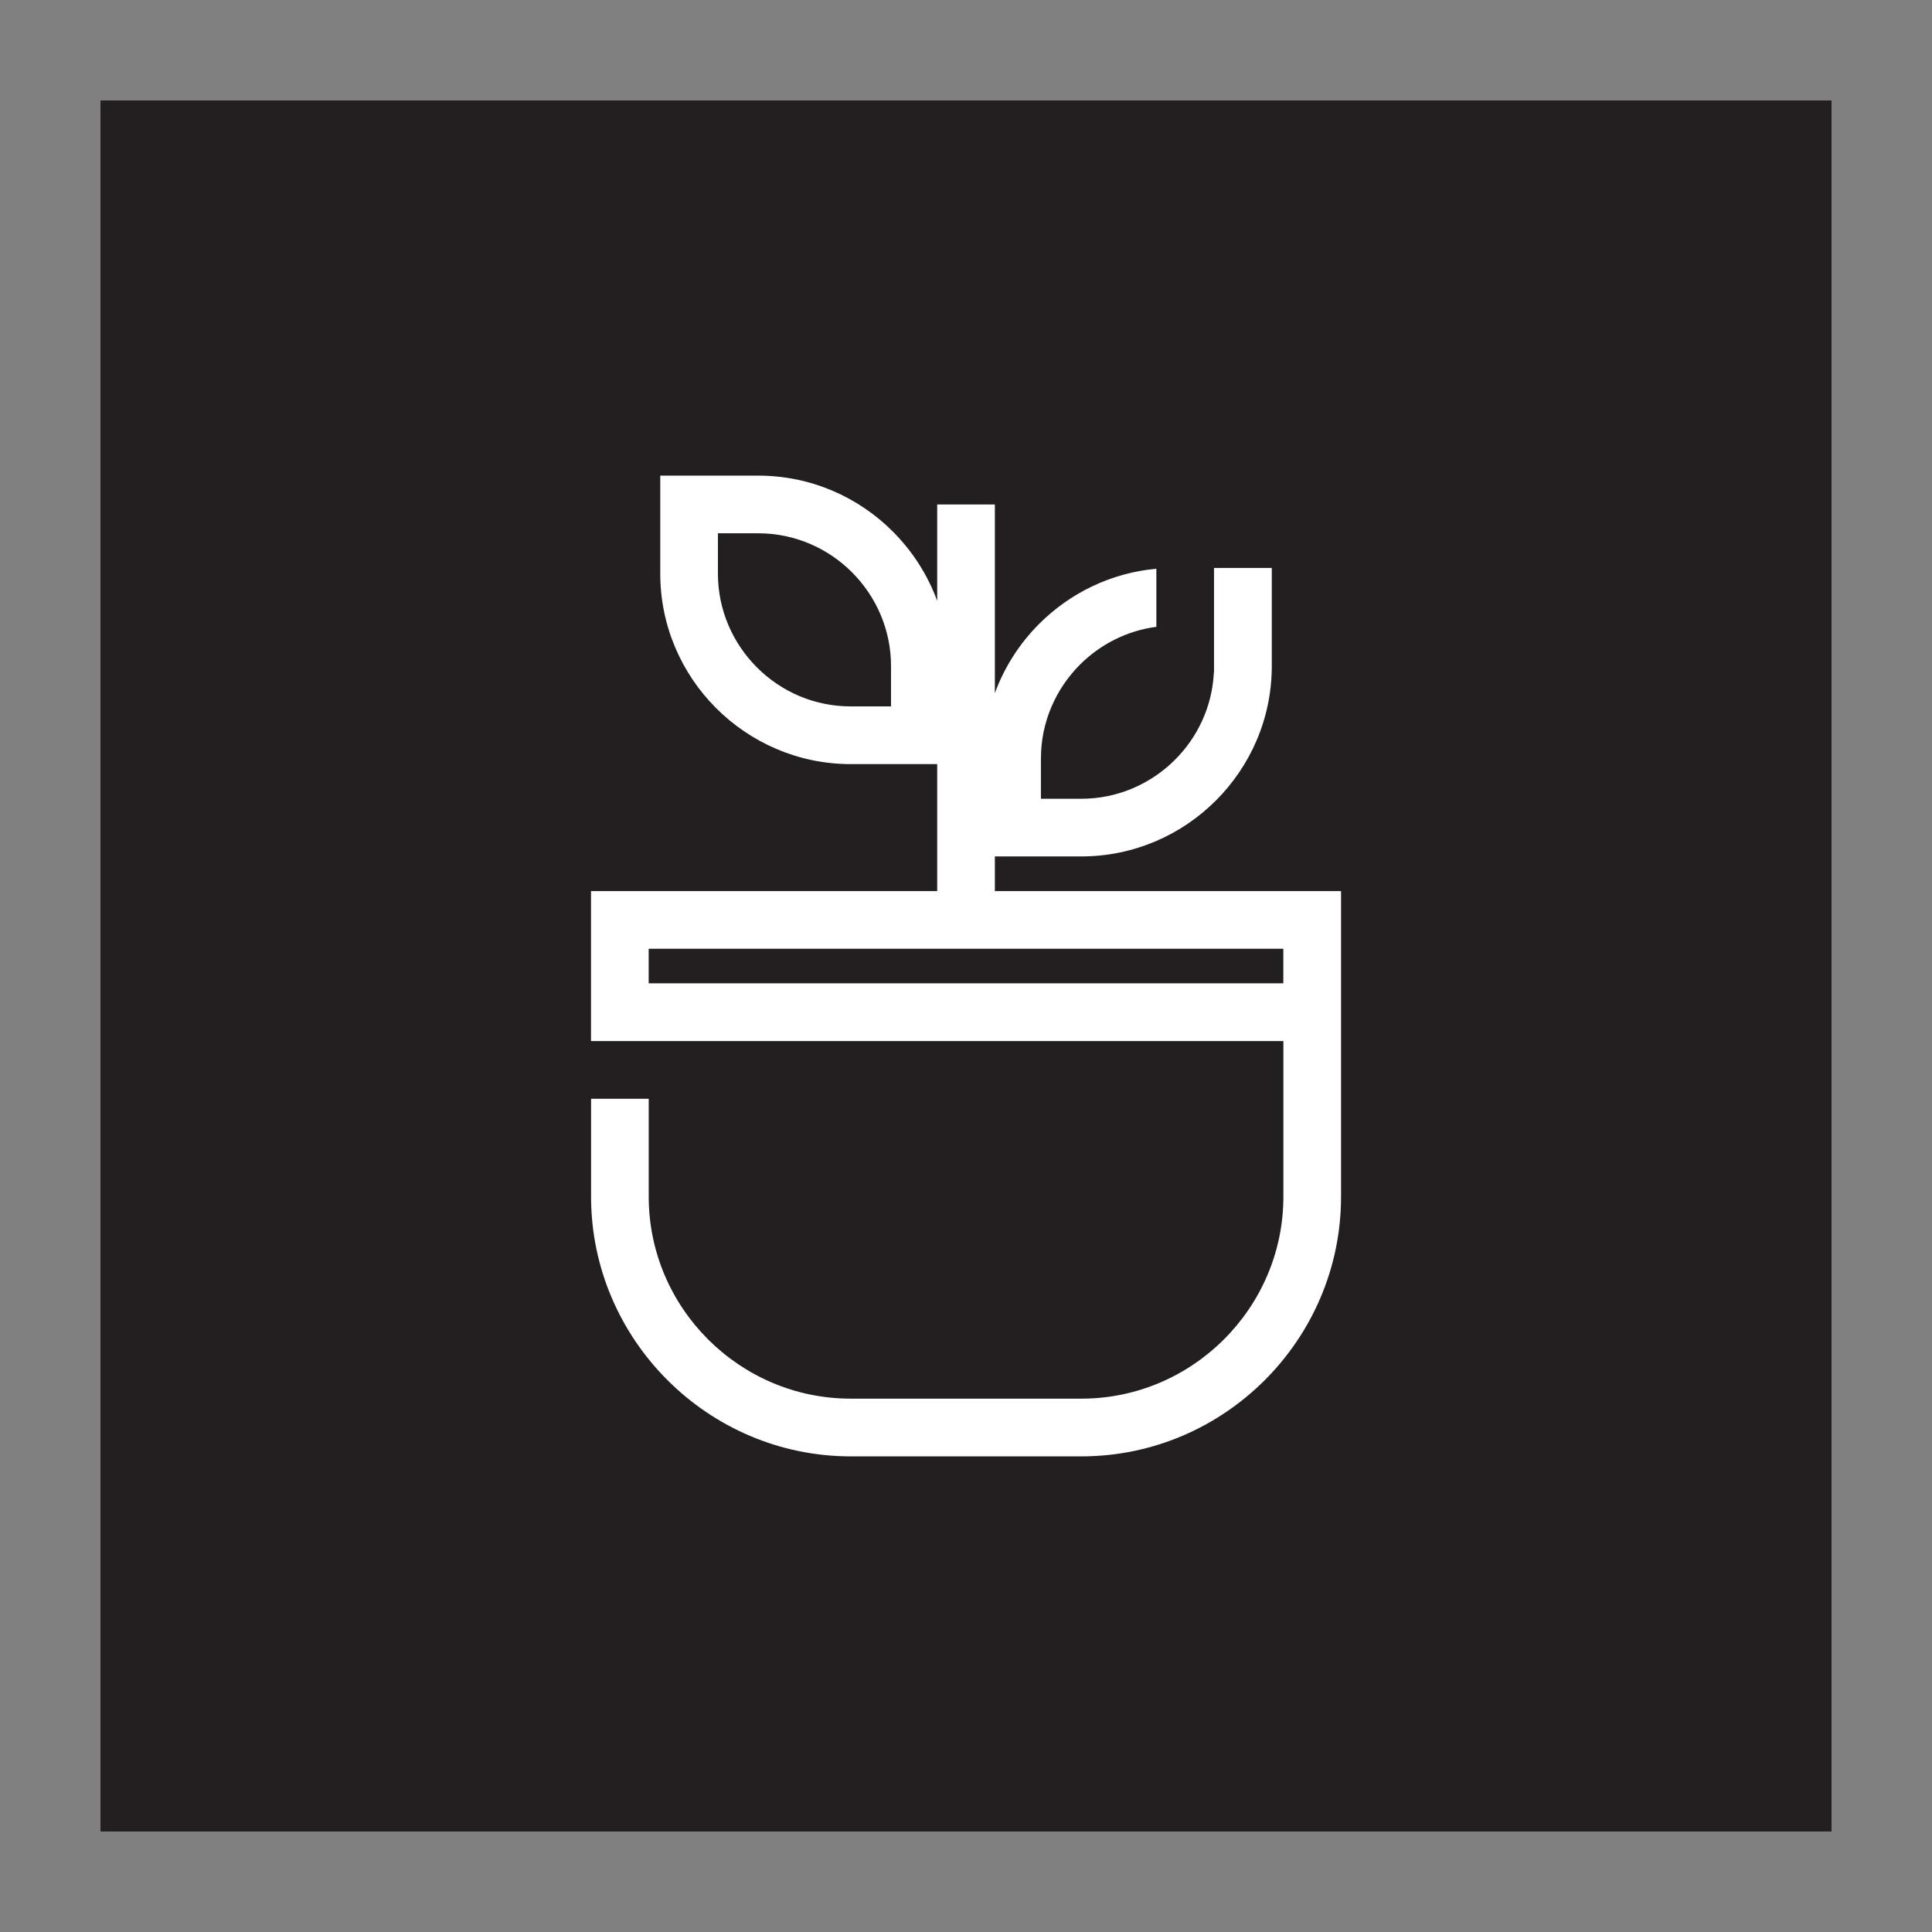
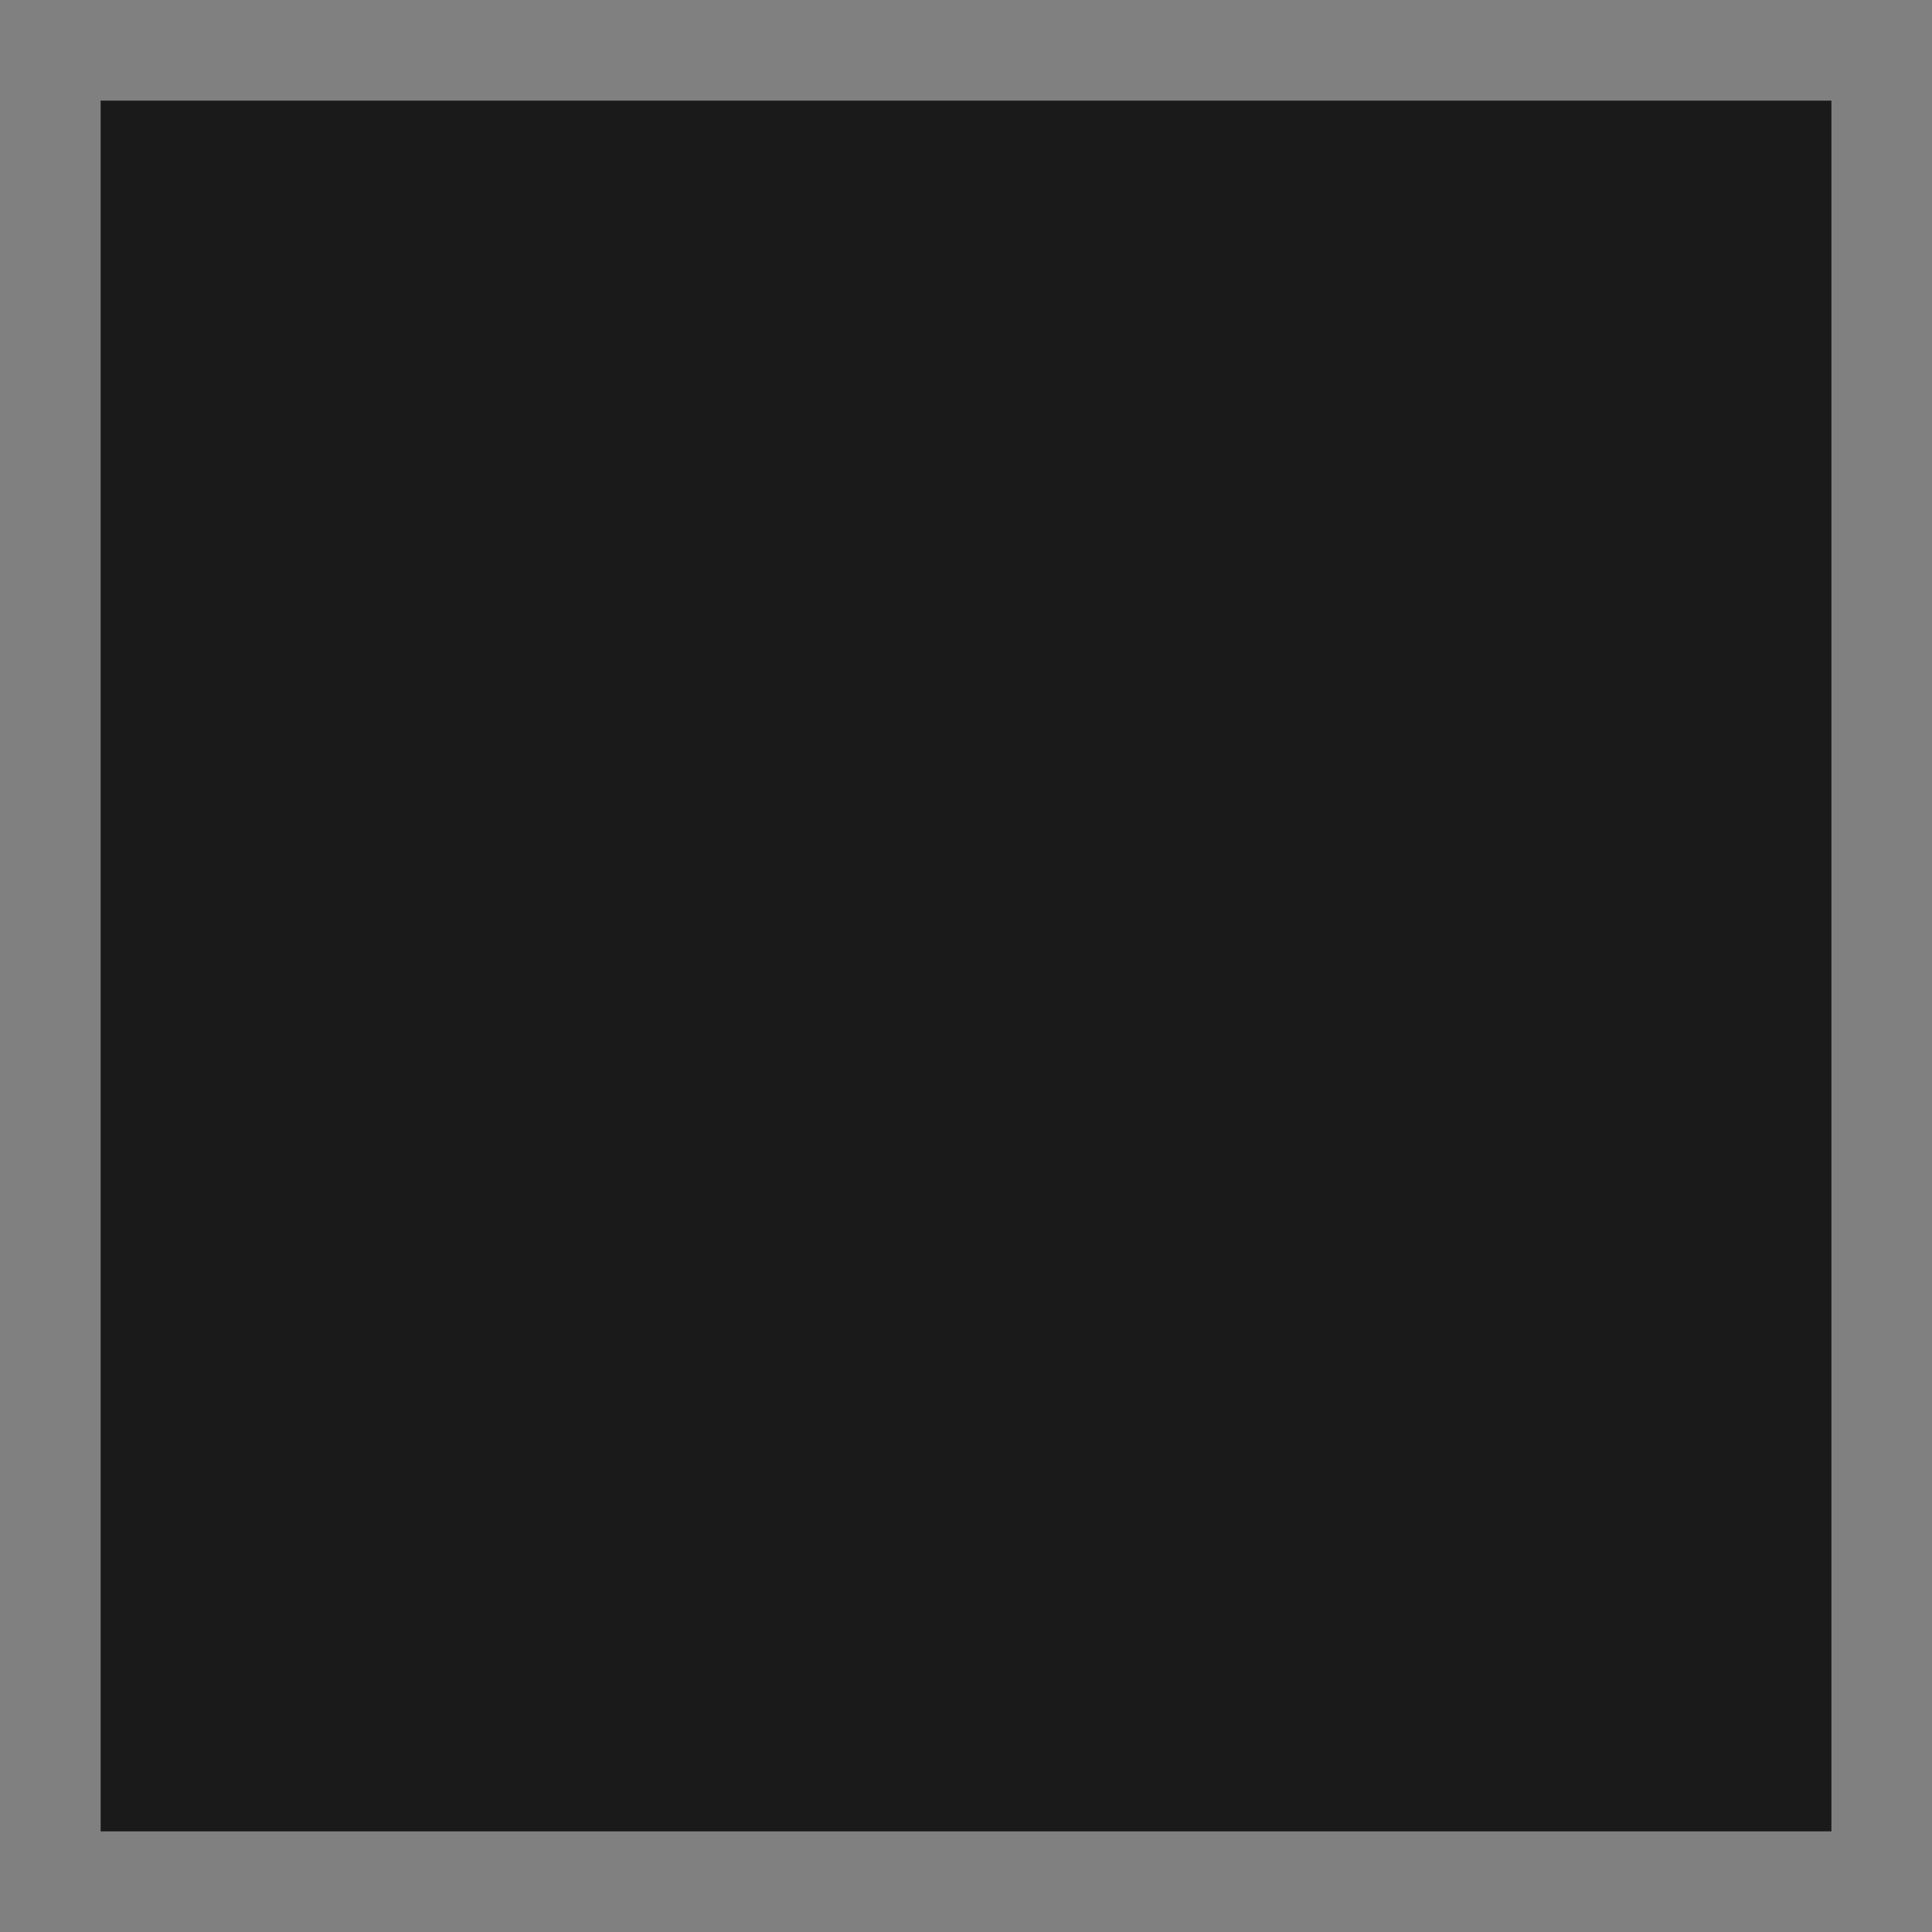
<svg xmlns="http://www.w3.org/2000/svg" version="1.0" id="Layer_1" x="0px" y="0px" width="32px" height="32px" viewBox="0 0 32 32" enable-background="new 0 0 32 32" xml:space="preserve">
  <rect x="0" y="0" width="32" height="32" fill="#808080" stroke="none" />
  <rect x="1.667" y="1.667" fill-rule="evenodd" clip-rule="evenodd" fill="#1A1A1A" width="28.667" height="28.666" />
-   <rect x="1.666" y="1.666" fill-rule="evenodd" clip-rule="evenodd" fill="#231F20" width="28.668" height="28.667" />
-   <path fill="#FFFFFF" d="M14.089,11.7h0.669v-0.669c0-0.604-0.248-1.153-0.646-1.552c-0.397-0.398-0.948-0.646-1.552-0.646h-0.669  v0.669c0,0.604,0.248,1.153,0.646,1.552S13.485,11.7,14.089,11.7 M10.744,16.287h10.512v-0.573H10.744V16.287z M20.108,9.407h0.479  h0.478v0.478v1.146c0,0.868-0.354,1.657-0.926,2.228c-0.571,0.571-1.36,0.926-2.228,0.926h-1.146h-0.287v0.574h5.256h0.478v0.478  v4.584c0,2.366-1.934,4.301-4.3,4.301h-3.822c-2.363,0-4.3-1.938-4.3-4.301v-1.622h0.955v1.622c0,1.841,1.504,3.345,3.345,3.345  h3.822c1.838,0,3.345-1.506,3.345-3.345v-2.578h-8.587h-1.925H9.789v-2.006v-0.478h0.478h5.256v-2.103h-0.287h-1.146  c-0.868,0-1.656-0.355-2.228-0.926c-0.571-0.571-0.926-1.36-0.926-2.228V8.356V7.878h0.478h1.146c0.868,0,1.657,0.354,2.228,0.926  c0.322,0.322,0.575,0.713,0.735,1.148V8.356h0.955v3.125c0.159-0.436,0.413-0.827,0.734-1.148c0.508-0.508,1.188-0.845,1.941-0.913  v0.962c-0.49,0.064-0.932,0.293-1.266,0.627c-0.397,0.398-0.646,0.948-0.646,1.552v0.669h0.669c0.604,0,1.153-0.248,1.552-0.646  c0.374-0.374,0.615-0.881,0.643-1.44h0.003V11.06v-0.028v-0.669V9.407z" />
</svg>